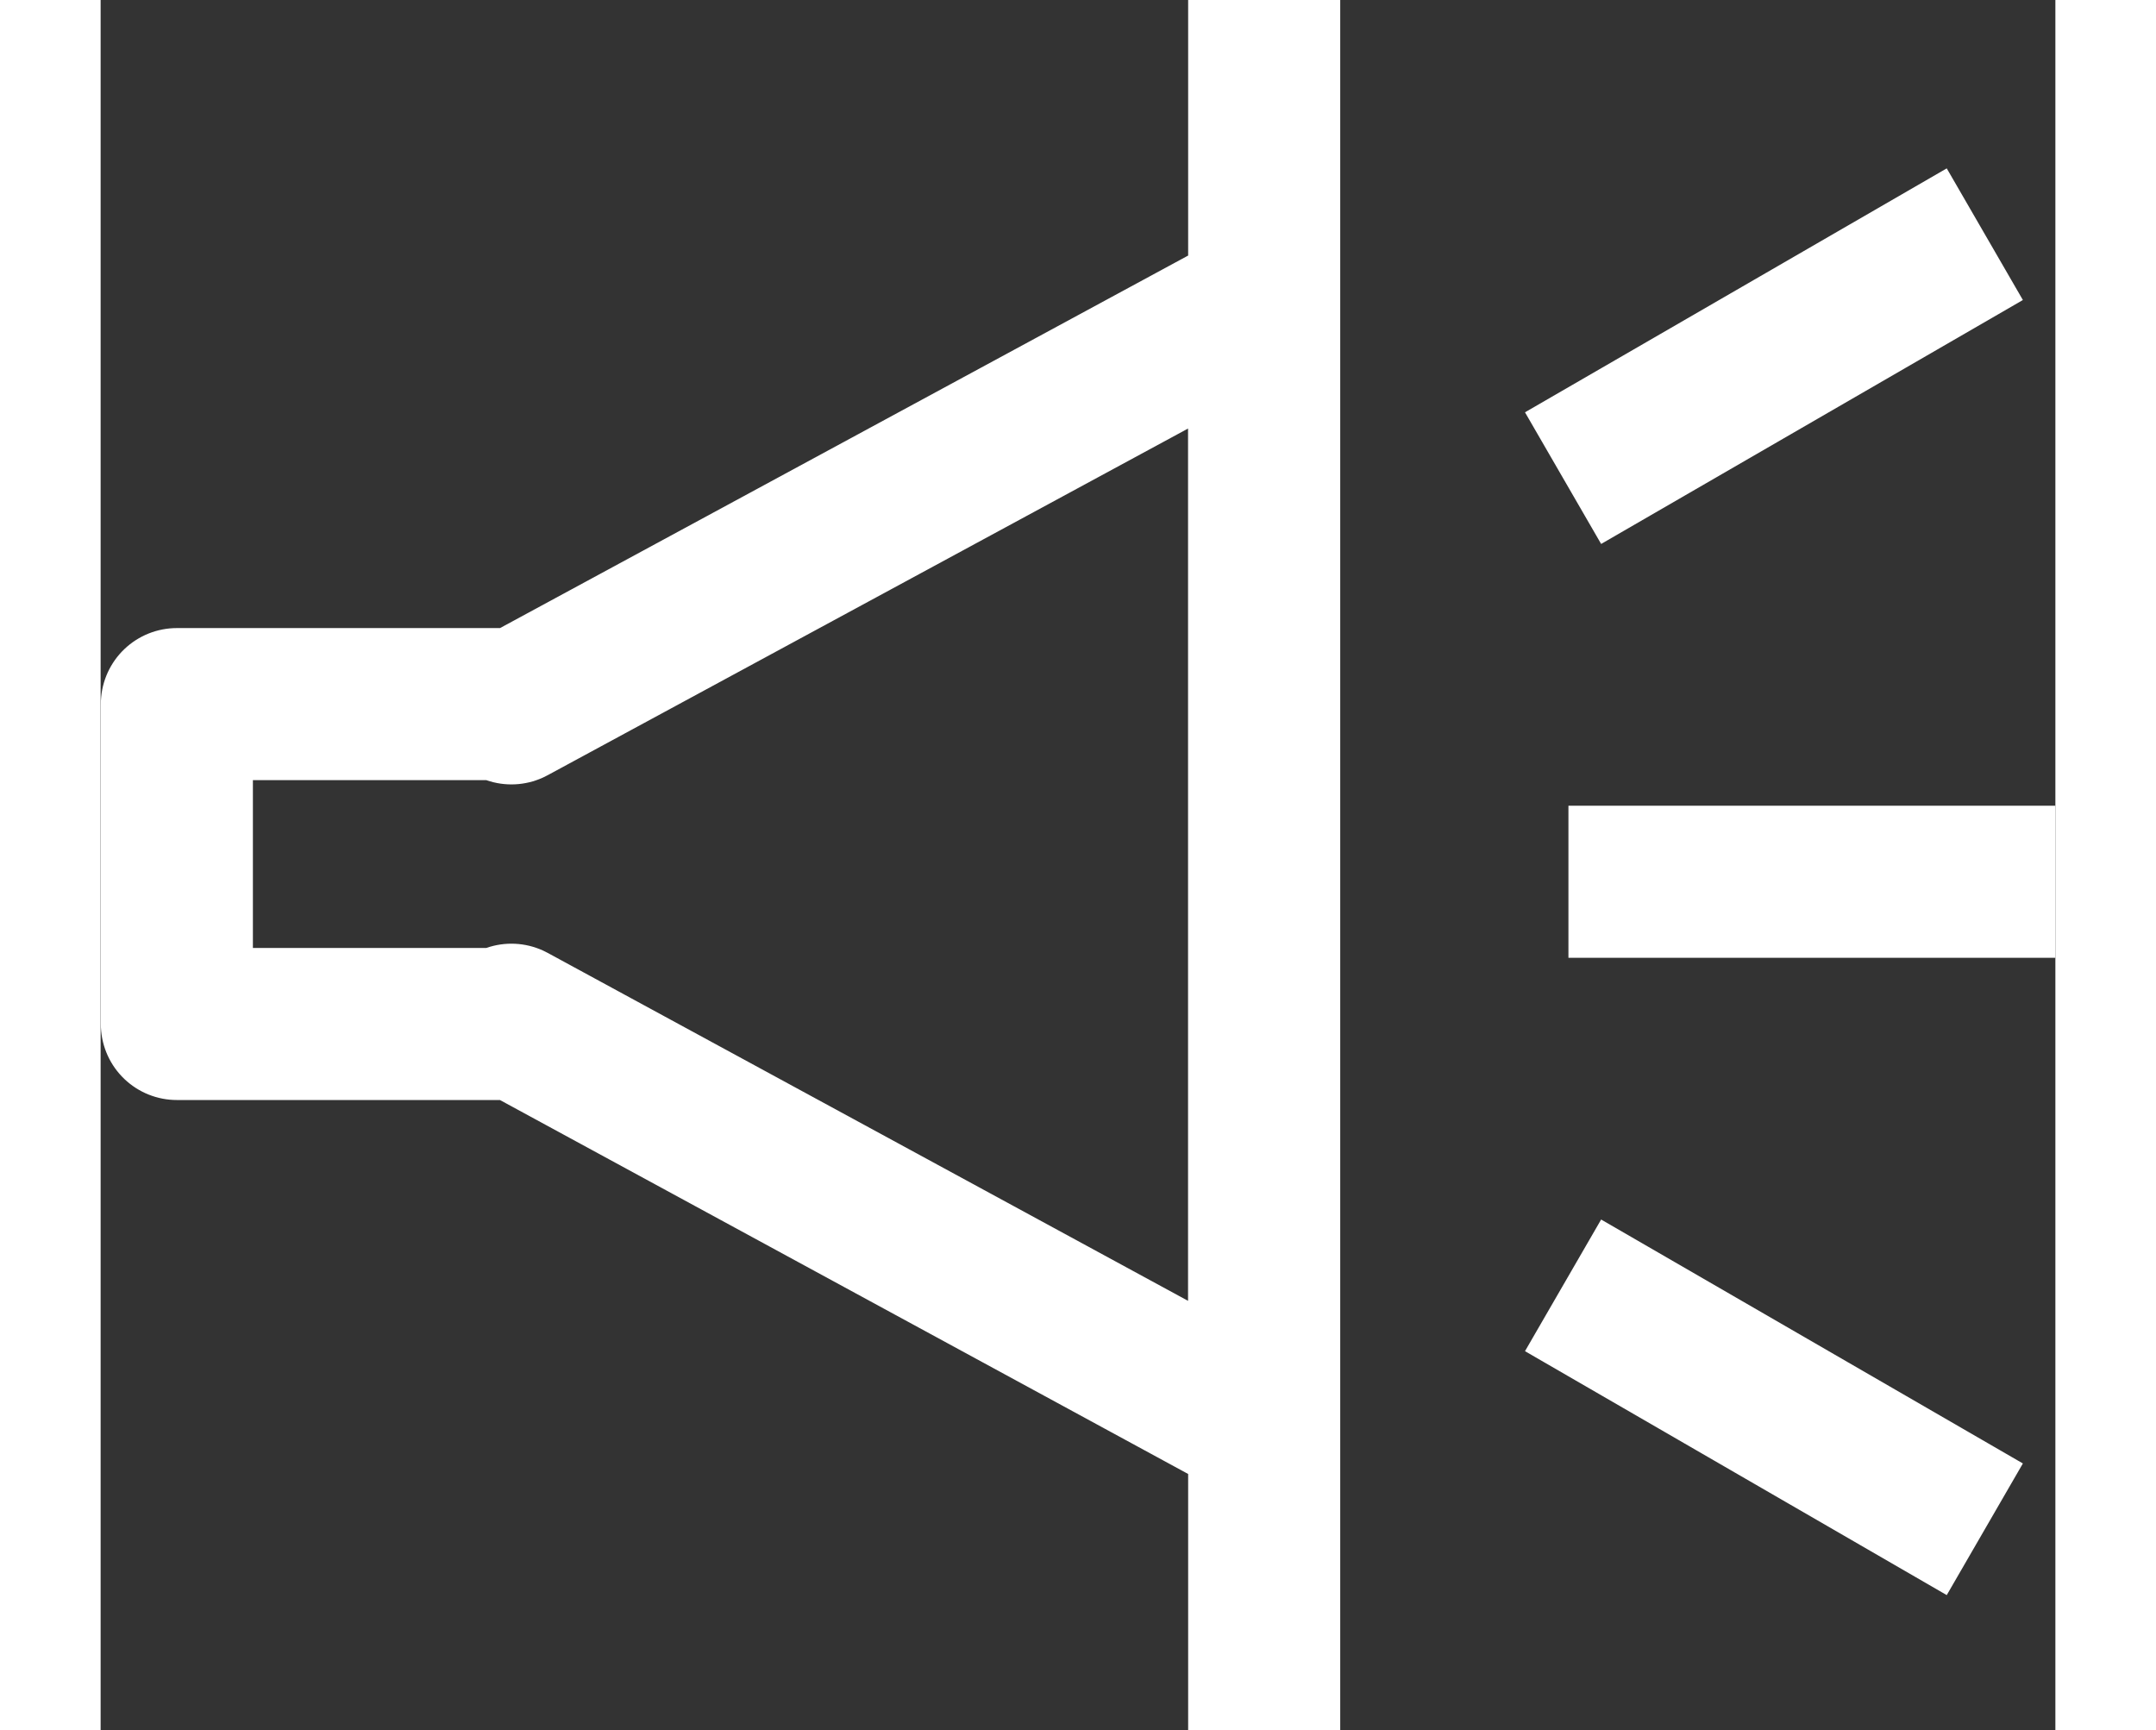
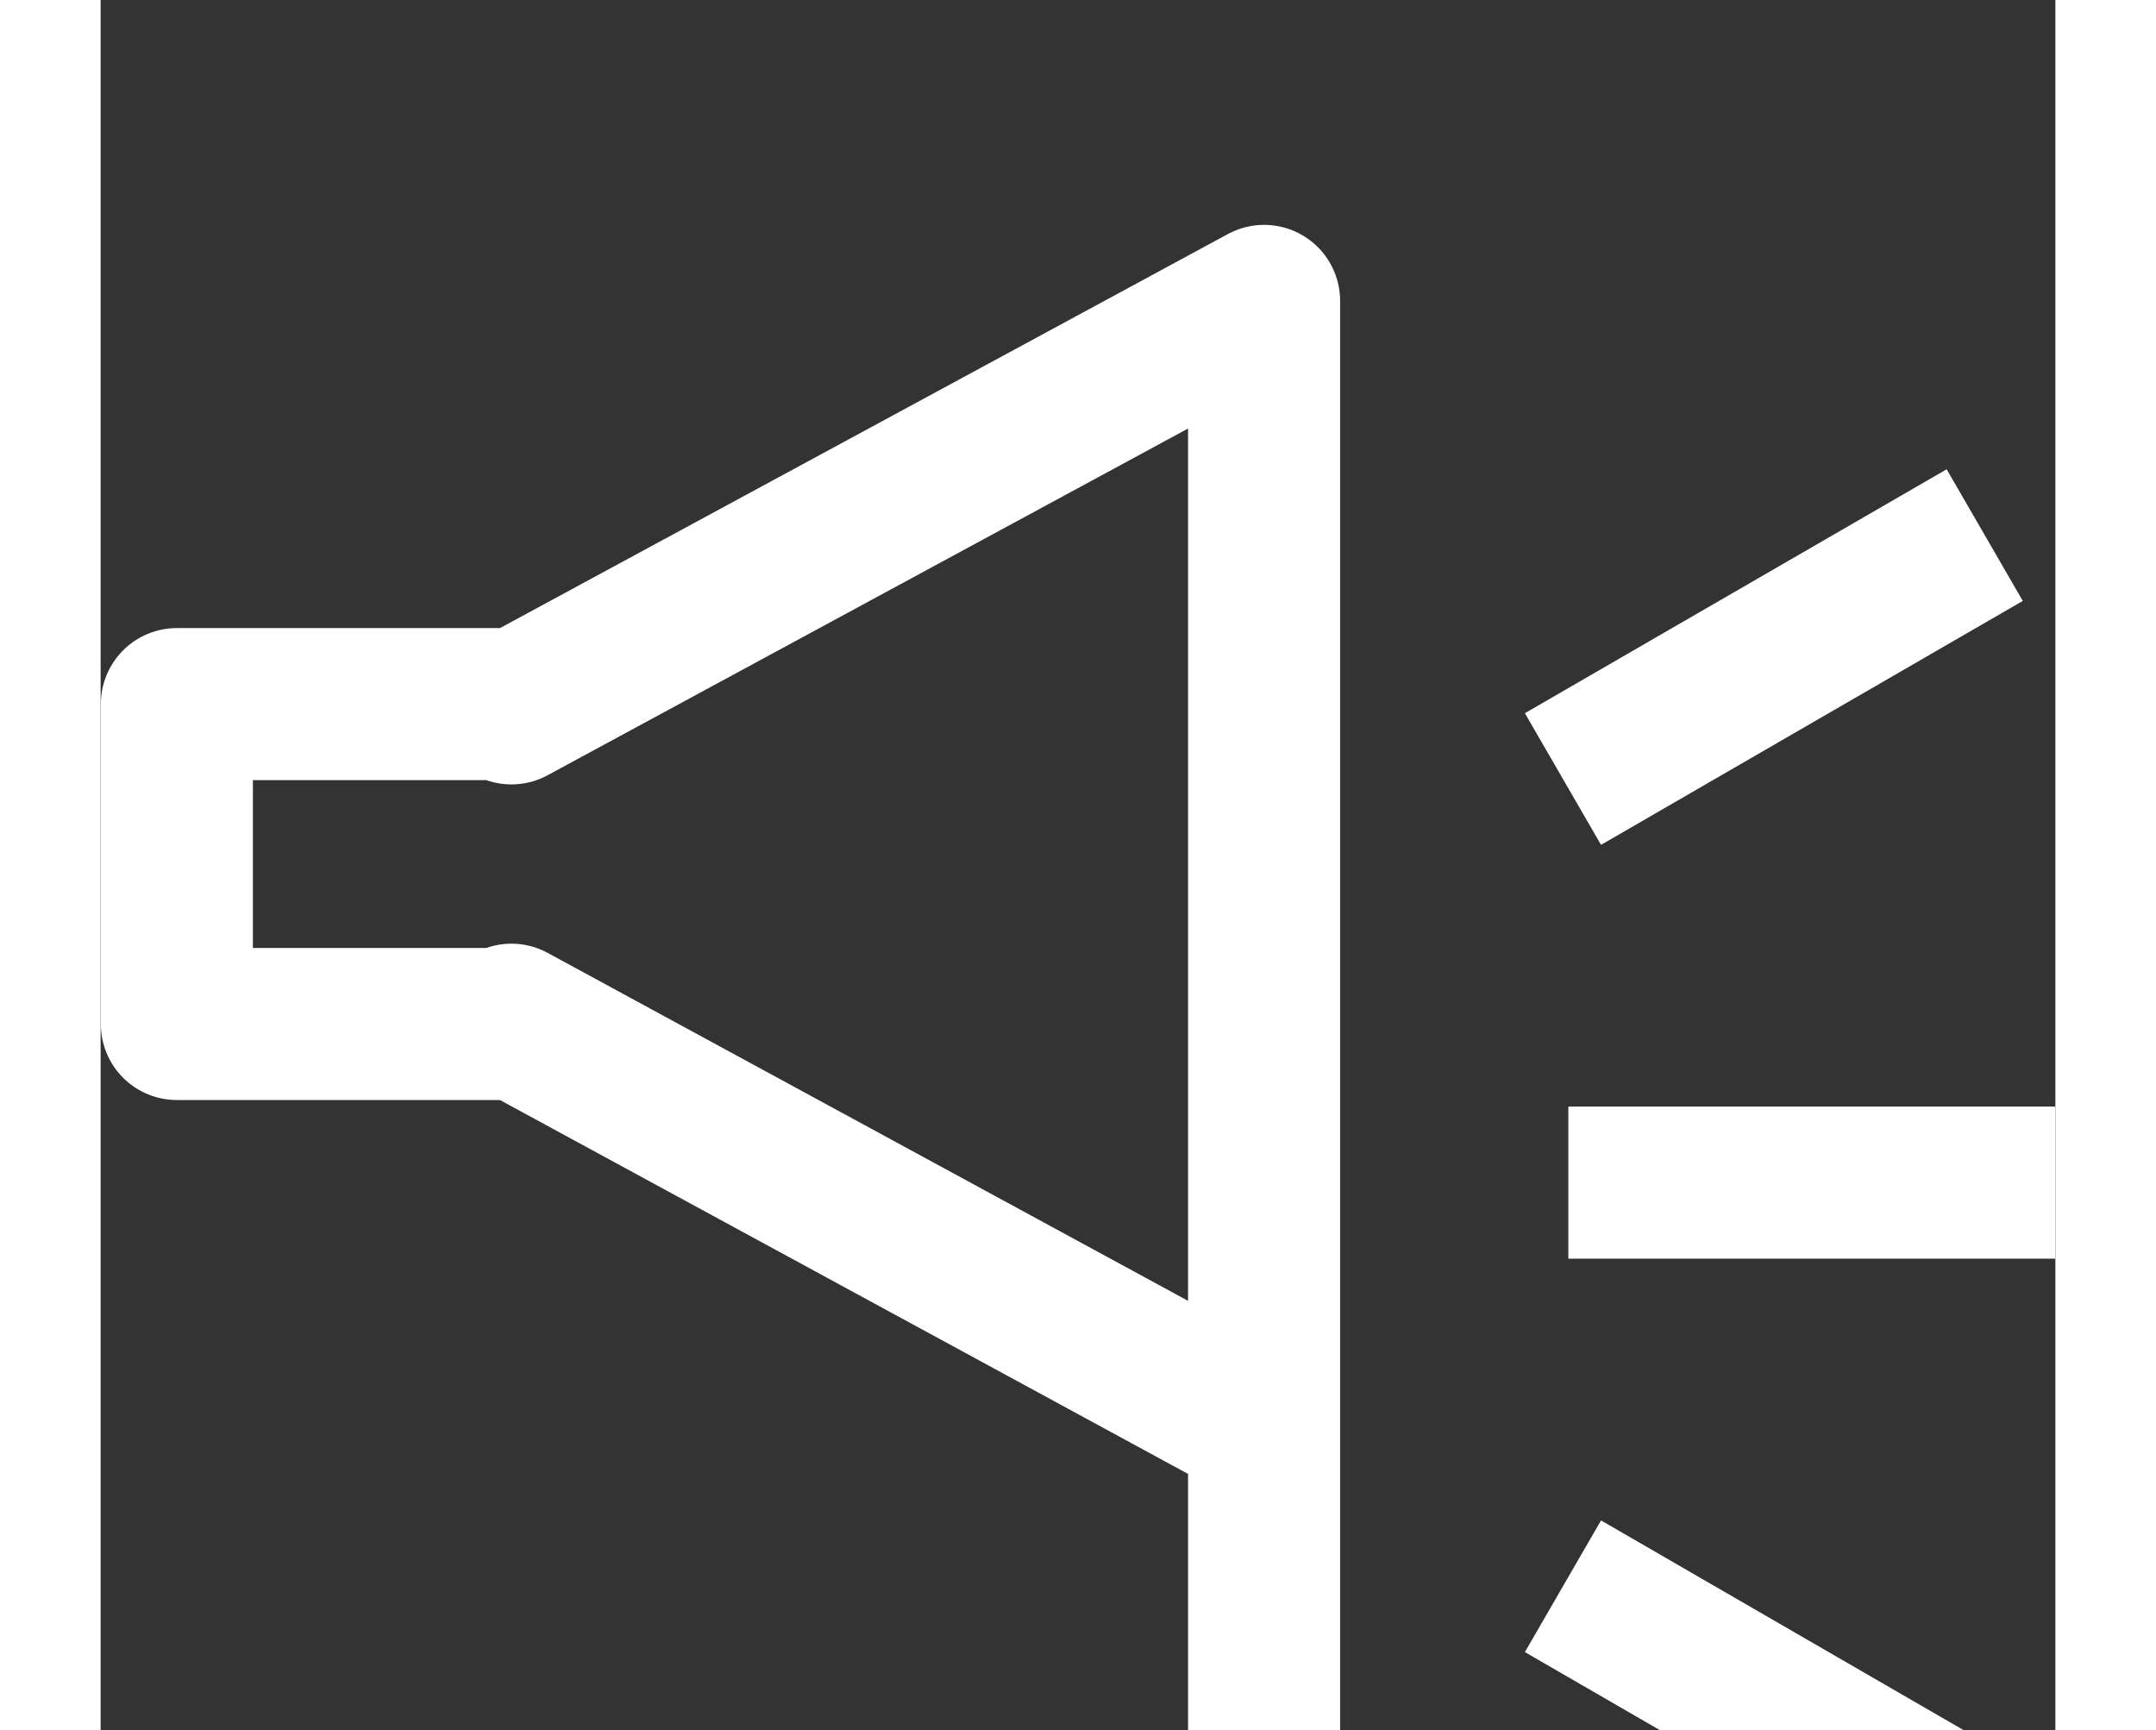
<svg xmlns="http://www.w3.org/2000/svg" width="16.281" height="13.064" viewBox="0 0 19.281 17.064">
  <rect x="0" y="0" width="19.281" height="17.064" fill="#333333" stroke="none" />
-   <path d="M11.476 2.968L4.052 6.987v-.042h-3.3V10.1h3.3v-.042l7.424 4.034zM11.477 0v17.064m3.001-8.367h4.803m-4.856-3.981l4.16-2.406m-4.16 10.368l4.16 2.406" fill="none" stroke="#fff" stroke-linejoin="round" stroke-width="1.5" />
+   <path d="M11.476 2.968L4.052 6.987v-.042h-3.3V10.1h3.3v-.042l7.424 4.034zv17.064m3.001-8.367h4.803m-4.856-3.981l4.16-2.406m-4.16 10.368l4.16 2.406" fill="none" stroke="#fff" stroke-linejoin="round" stroke-width="1.5" />
</svg>